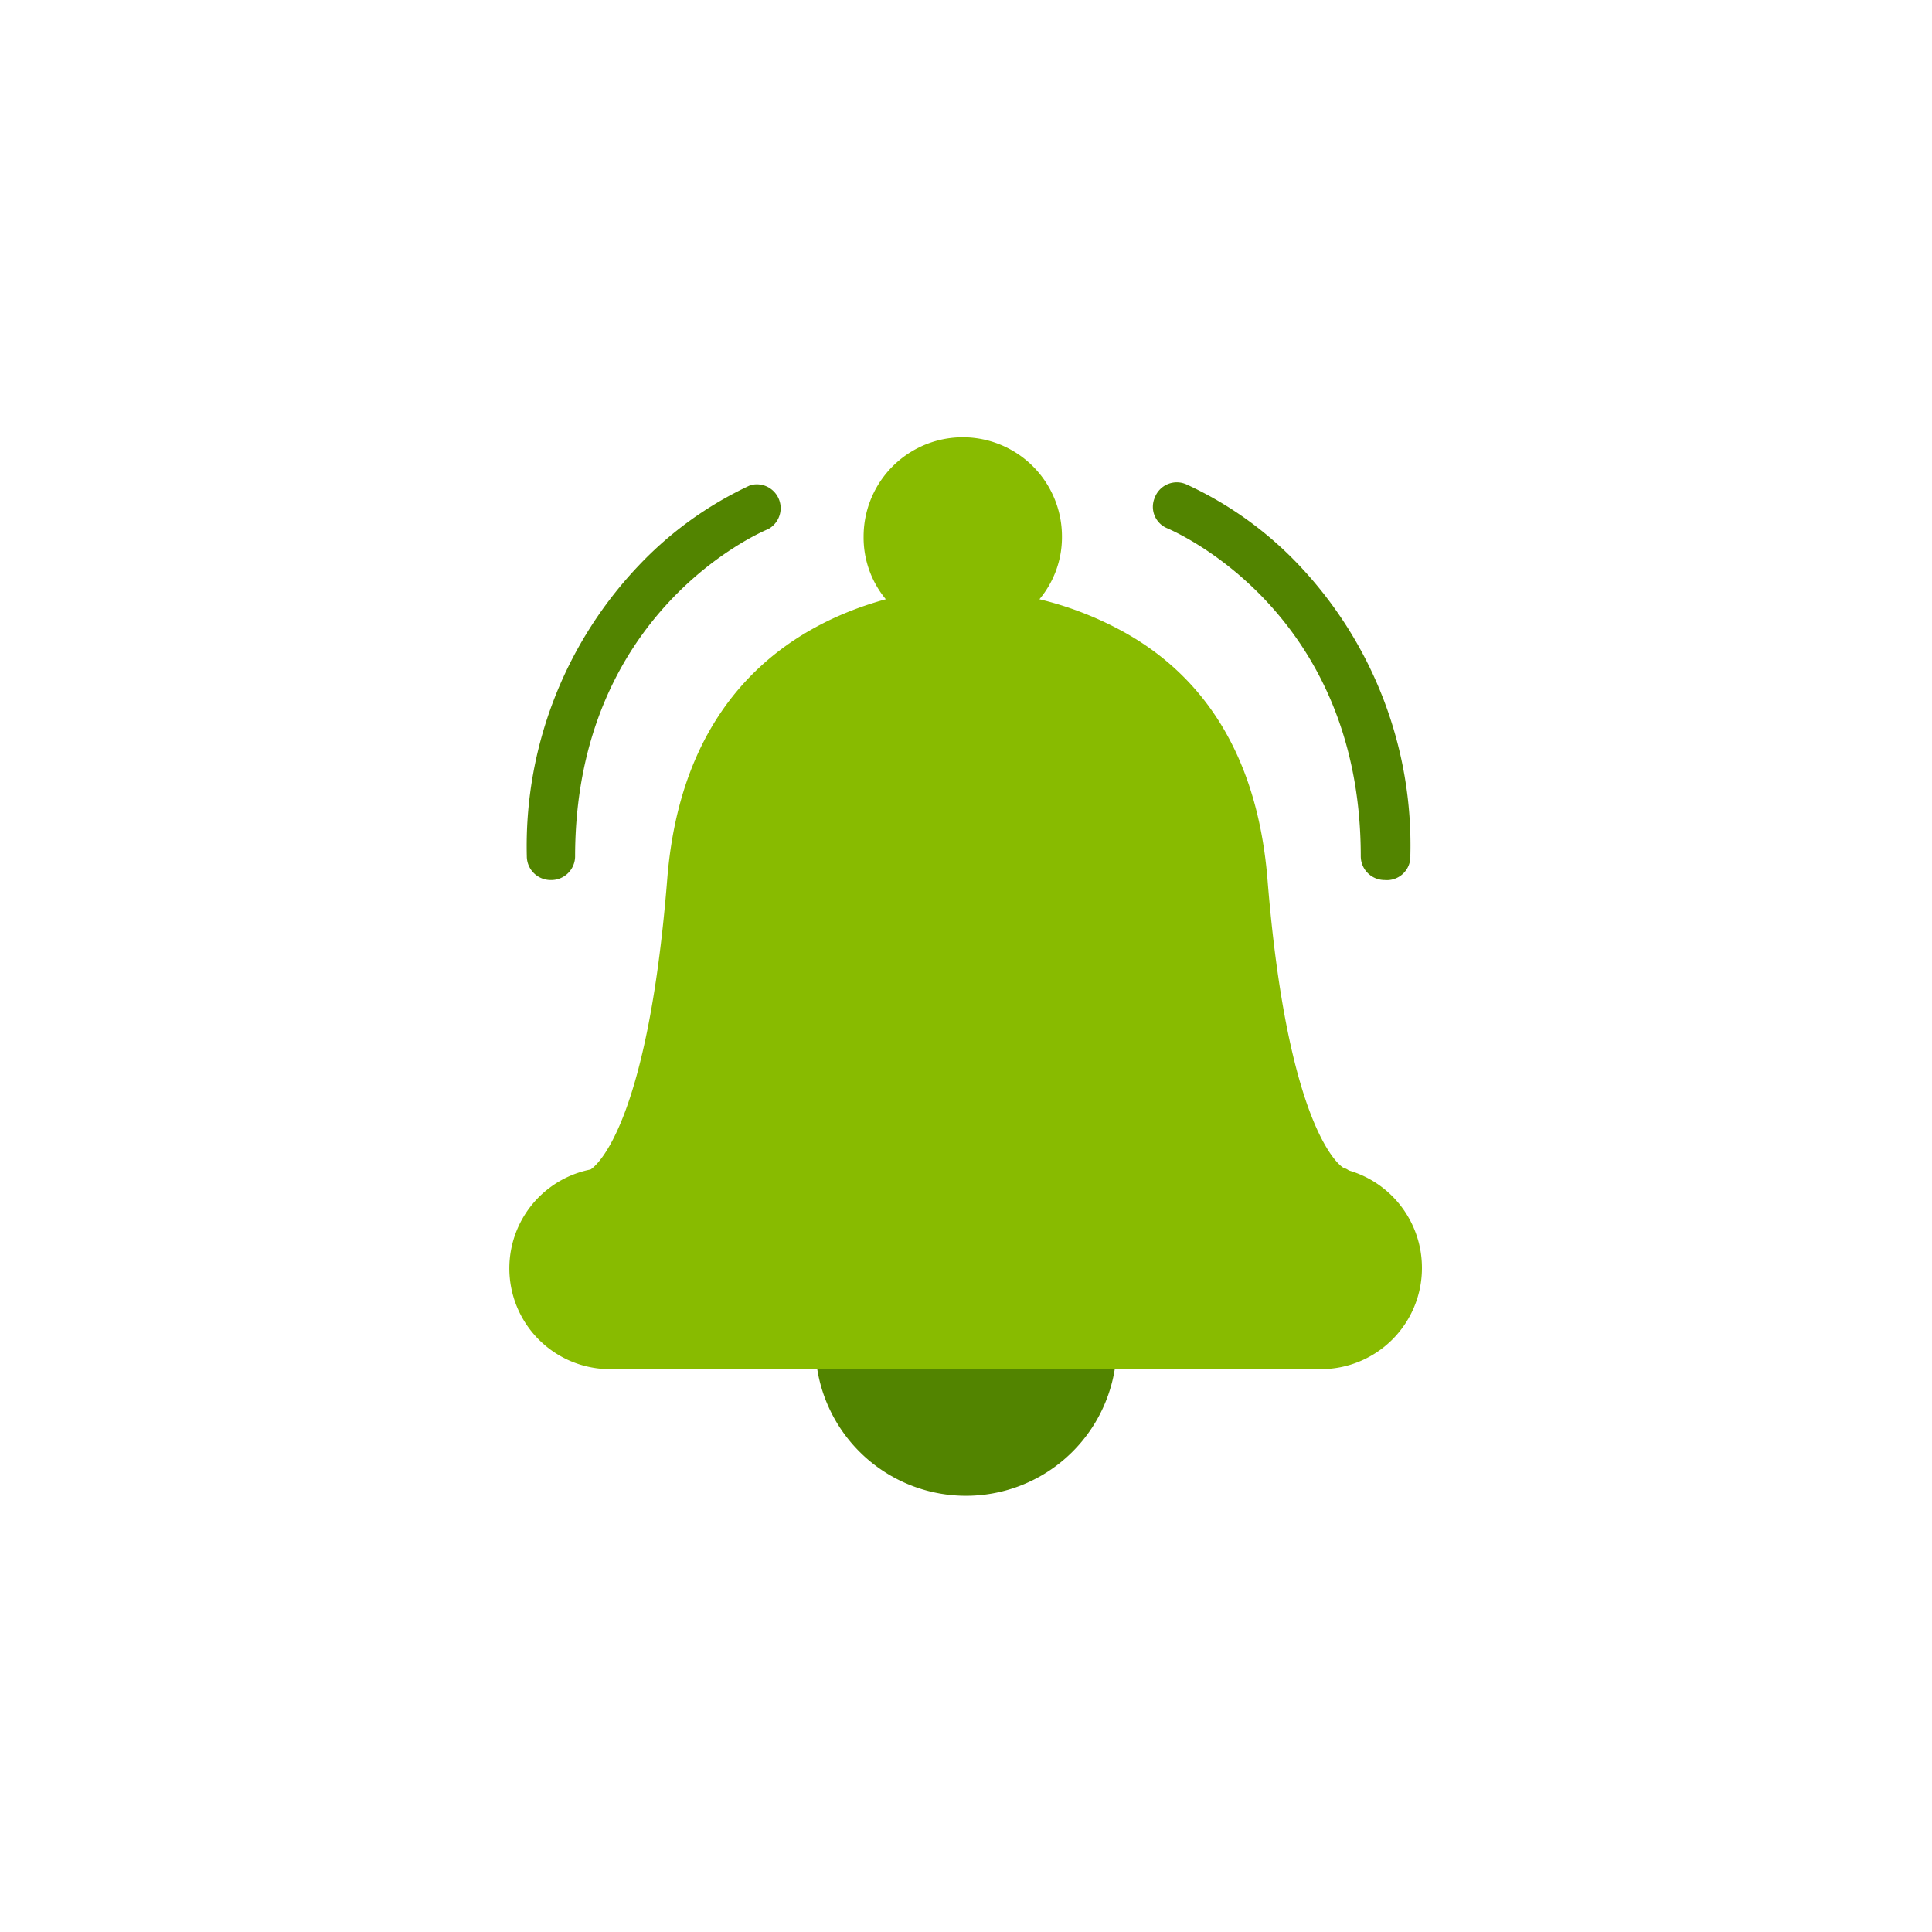
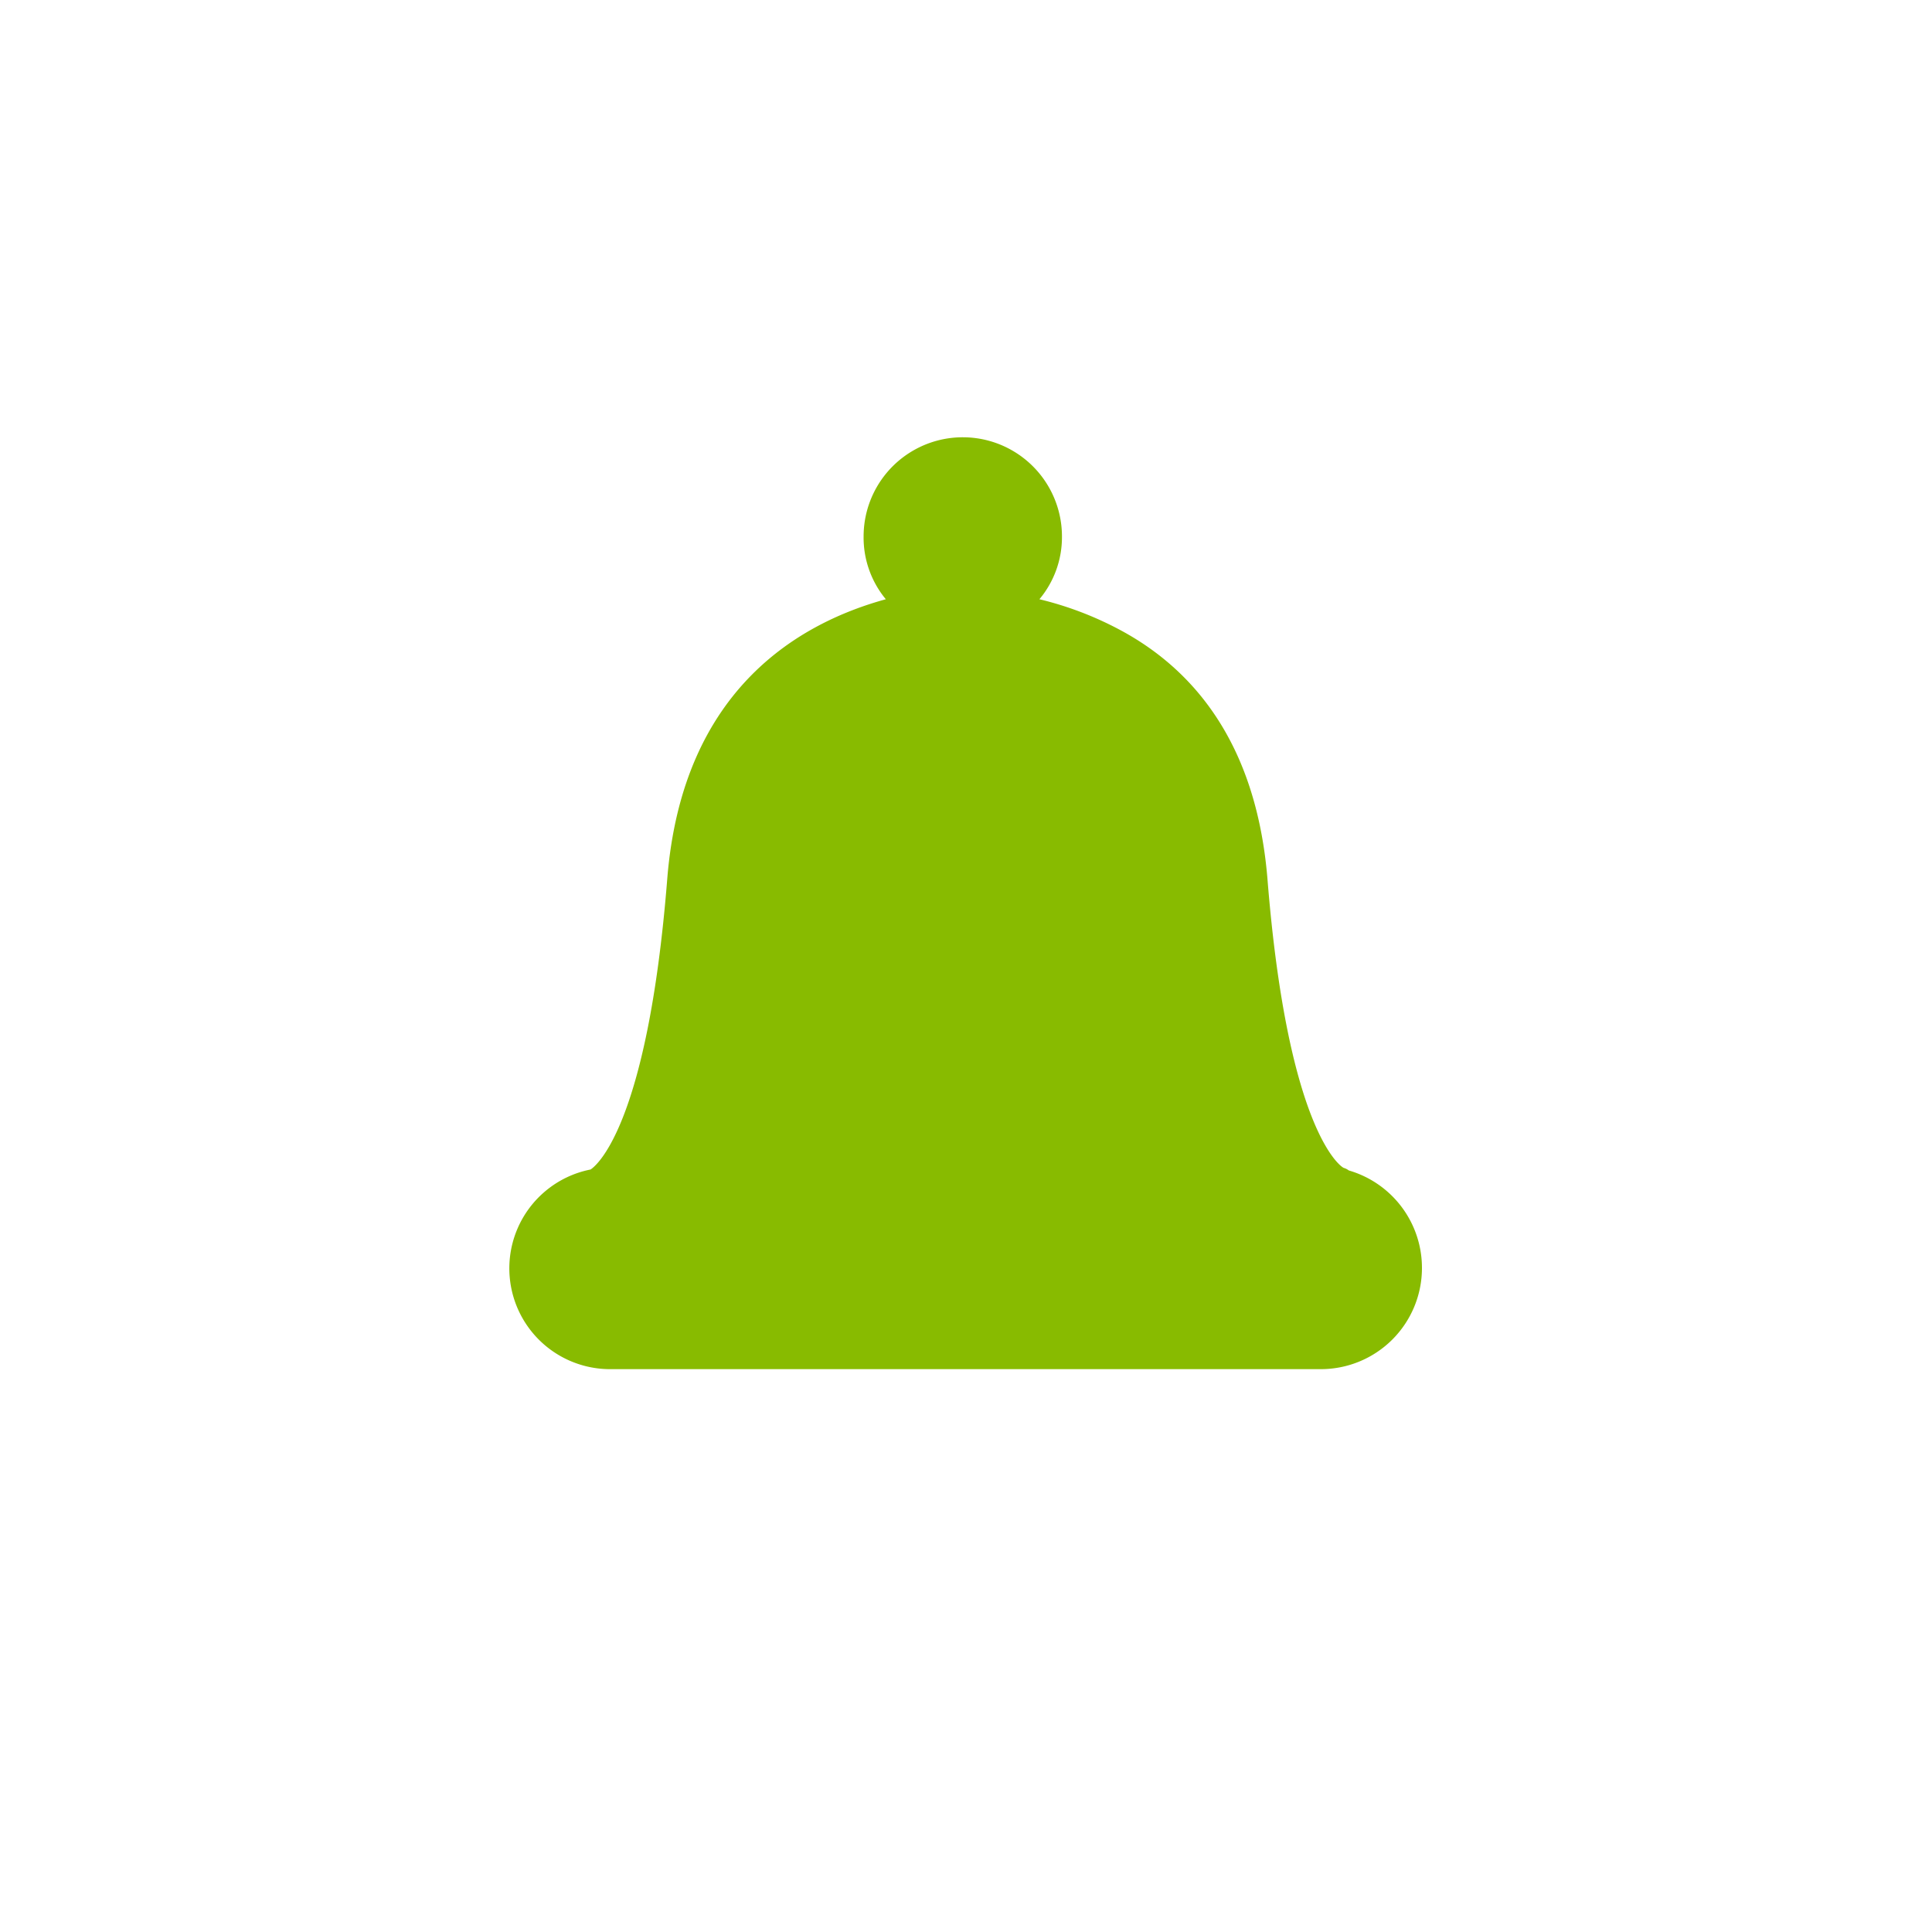
<svg xmlns="http://www.w3.org/2000/svg" id="Layer_1" data-name="Layer 1" viewBox="0 0 60 60">
  <defs>
    <style>.cls-1{fill:#528400;}.cls-2{fill:#8b0;}</style>
  </defs>
-   <path class="cls-1" d="M34.62,42.52a4.68,4.68,0,0,1-9.24,0Z" />
  <path class="cls-2" d="M44.16,39.38A3.14,3.14,0,0,1,41,42.52H19a3.13,3.13,0,0,1-.66-6.2h0a0,0,0,0,1,0,0c.13-.08,1.76-1.25,2.38-9,.47-6,4.21-8,6.79-8.71a3,3,0,0,1-.69-1.95,3.08,3.08,0,0,1,6.16,0,3,3,0,0,1-.7,1.95,10.51,10.51,0,0,1,2.59,1C37,20.78,39,23,39.36,27.27c.62,7.77,2.24,8.94,2.37,9a.48.48,0,0,1,.16.08A3.15,3.15,0,0,1,44.16,39.38Z" />
-   <path class="cls-1" d="M17.1,27.33a.74.74,0,0,1-.74-.74,12.65,12.65,0,0,1,3.45-9,11.32,11.32,0,0,1,3.49-2.52.74.74,0,0,1,.56,1.36h0c-.25.1-6,2.57-6,10.18A.74.74,0,0,1,17.1,27.33Z" />
-   <path class="cls-1" d="M43,27.33a.74.74,0,0,1-.74-.74c0-7.61-5.78-10.08-6-10.18a.72.72,0,0,1-.4-.95.73.73,0,0,1,1-.41,11.3,11.3,0,0,1,3.5,2.52,12.65,12.65,0,0,1,3.44,9A.73.73,0,0,1,43,27.33Z" />
</svg>